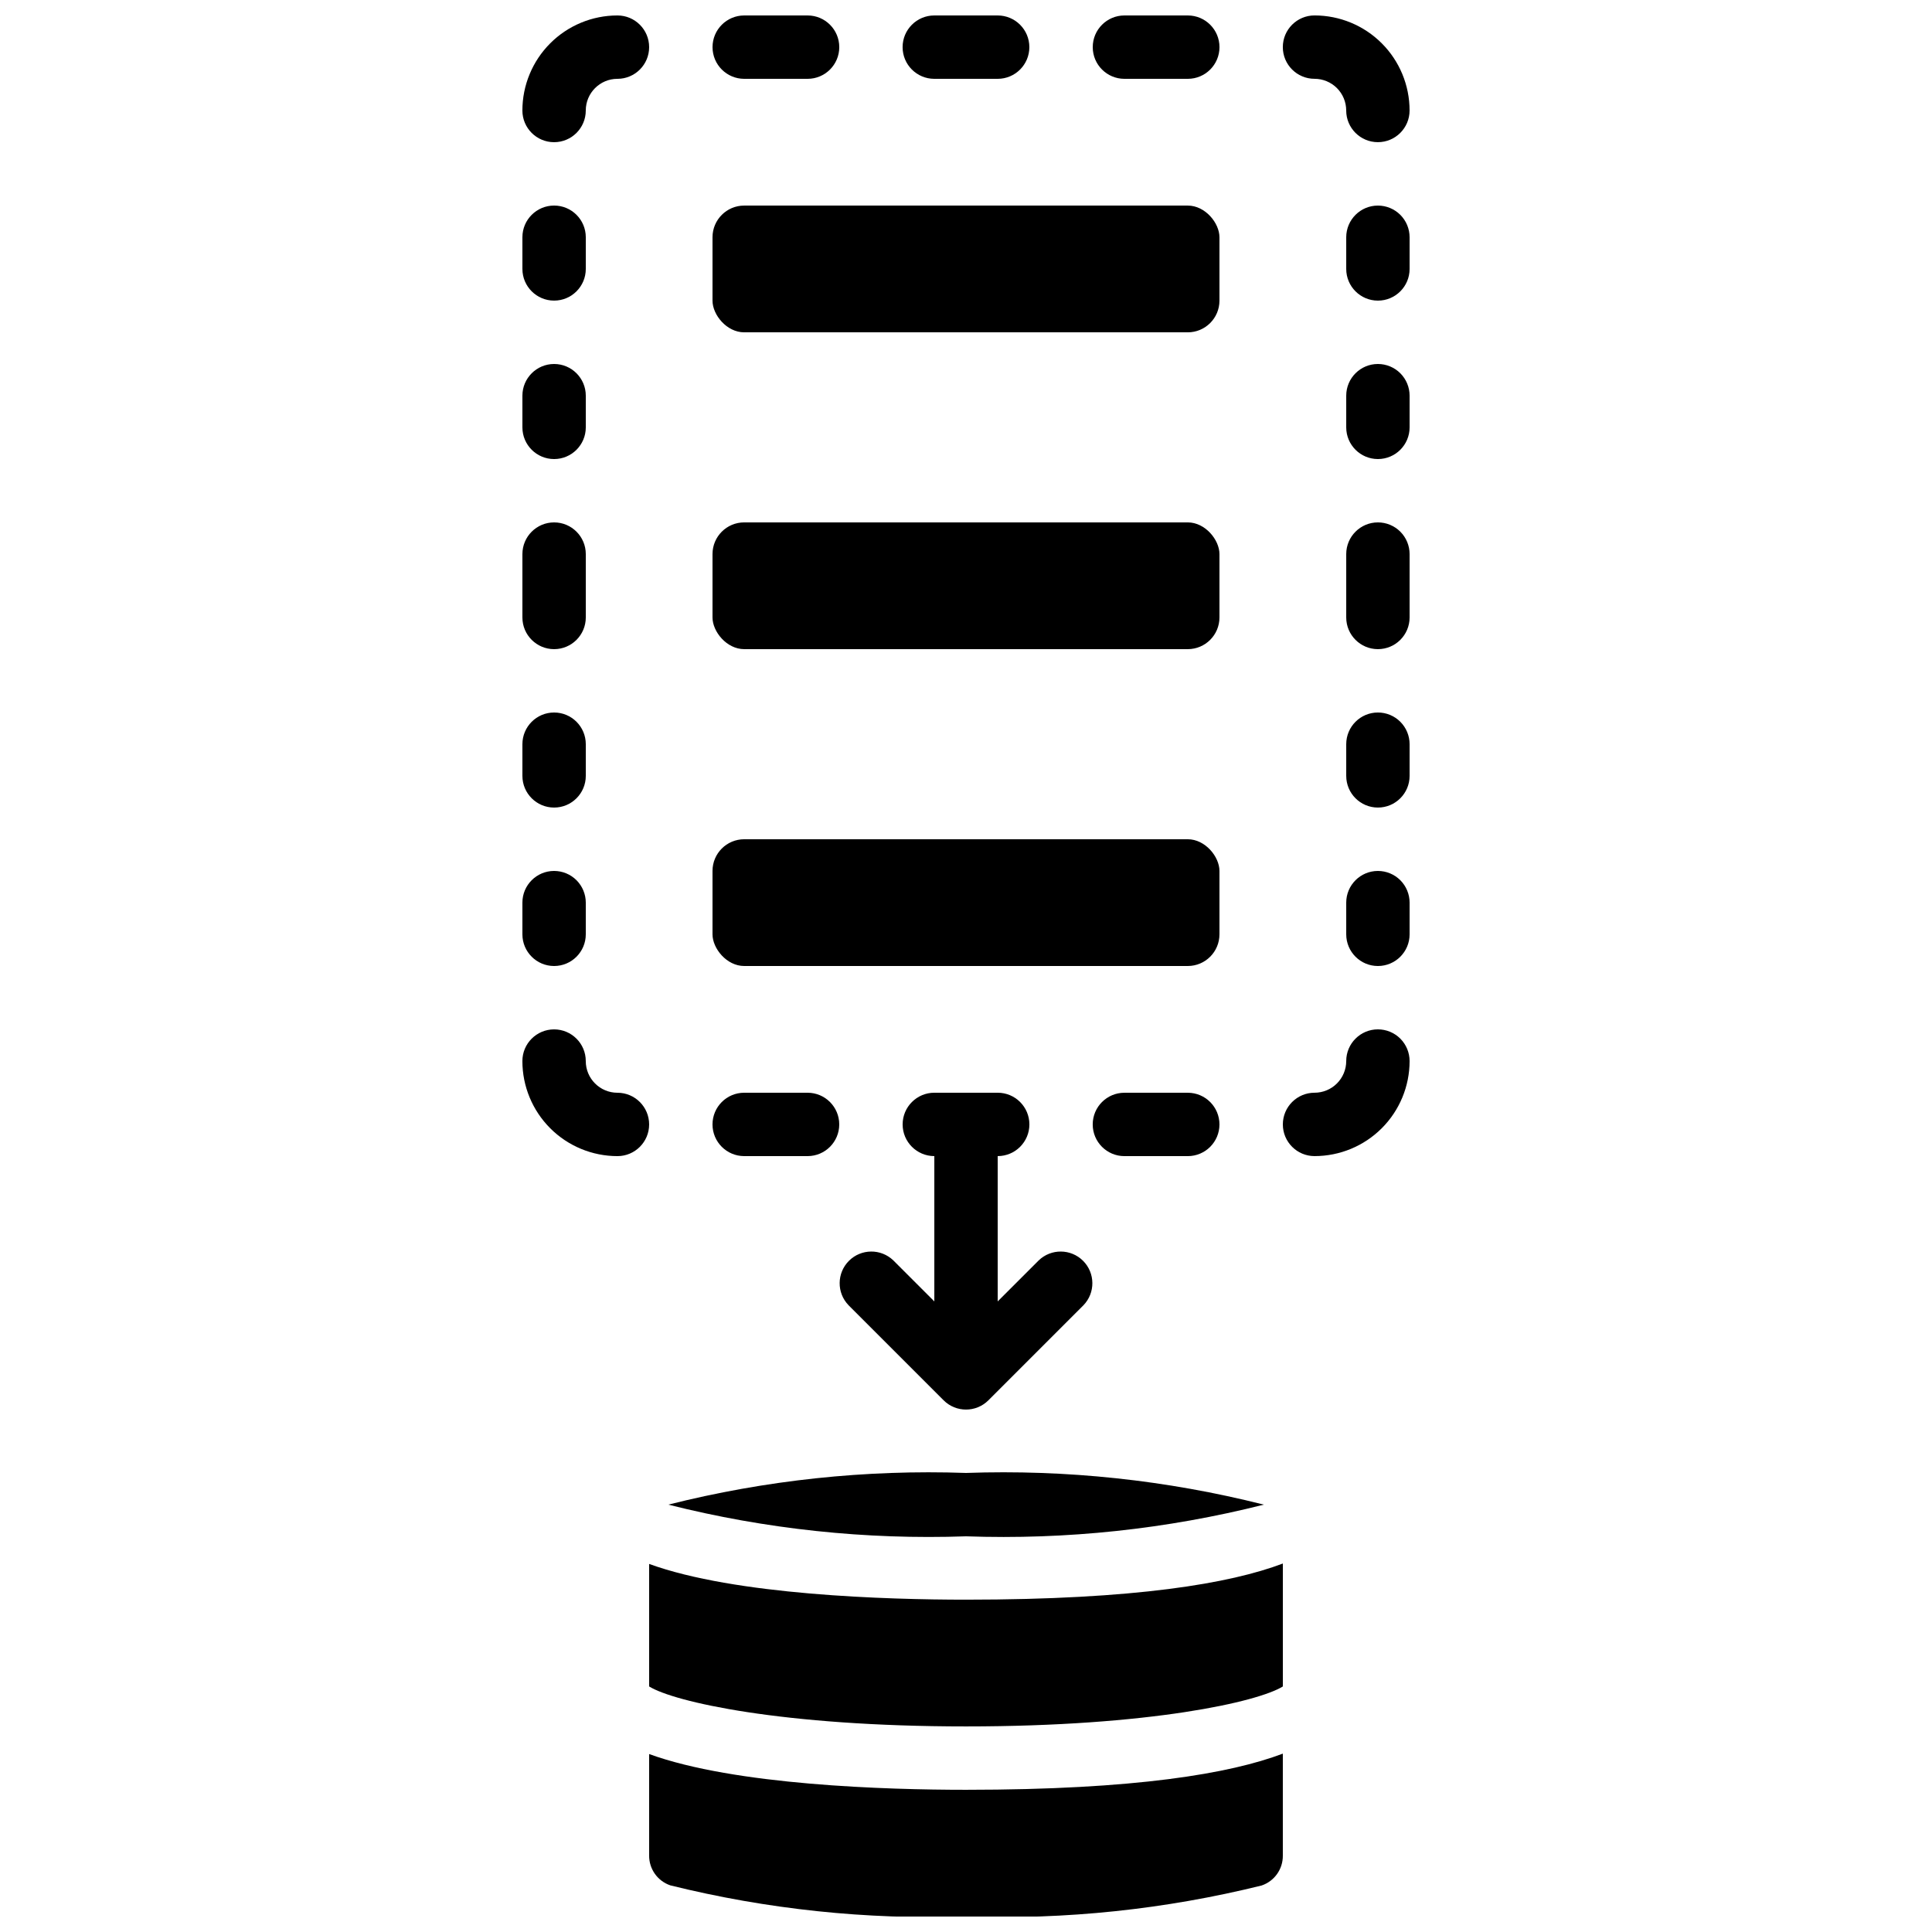
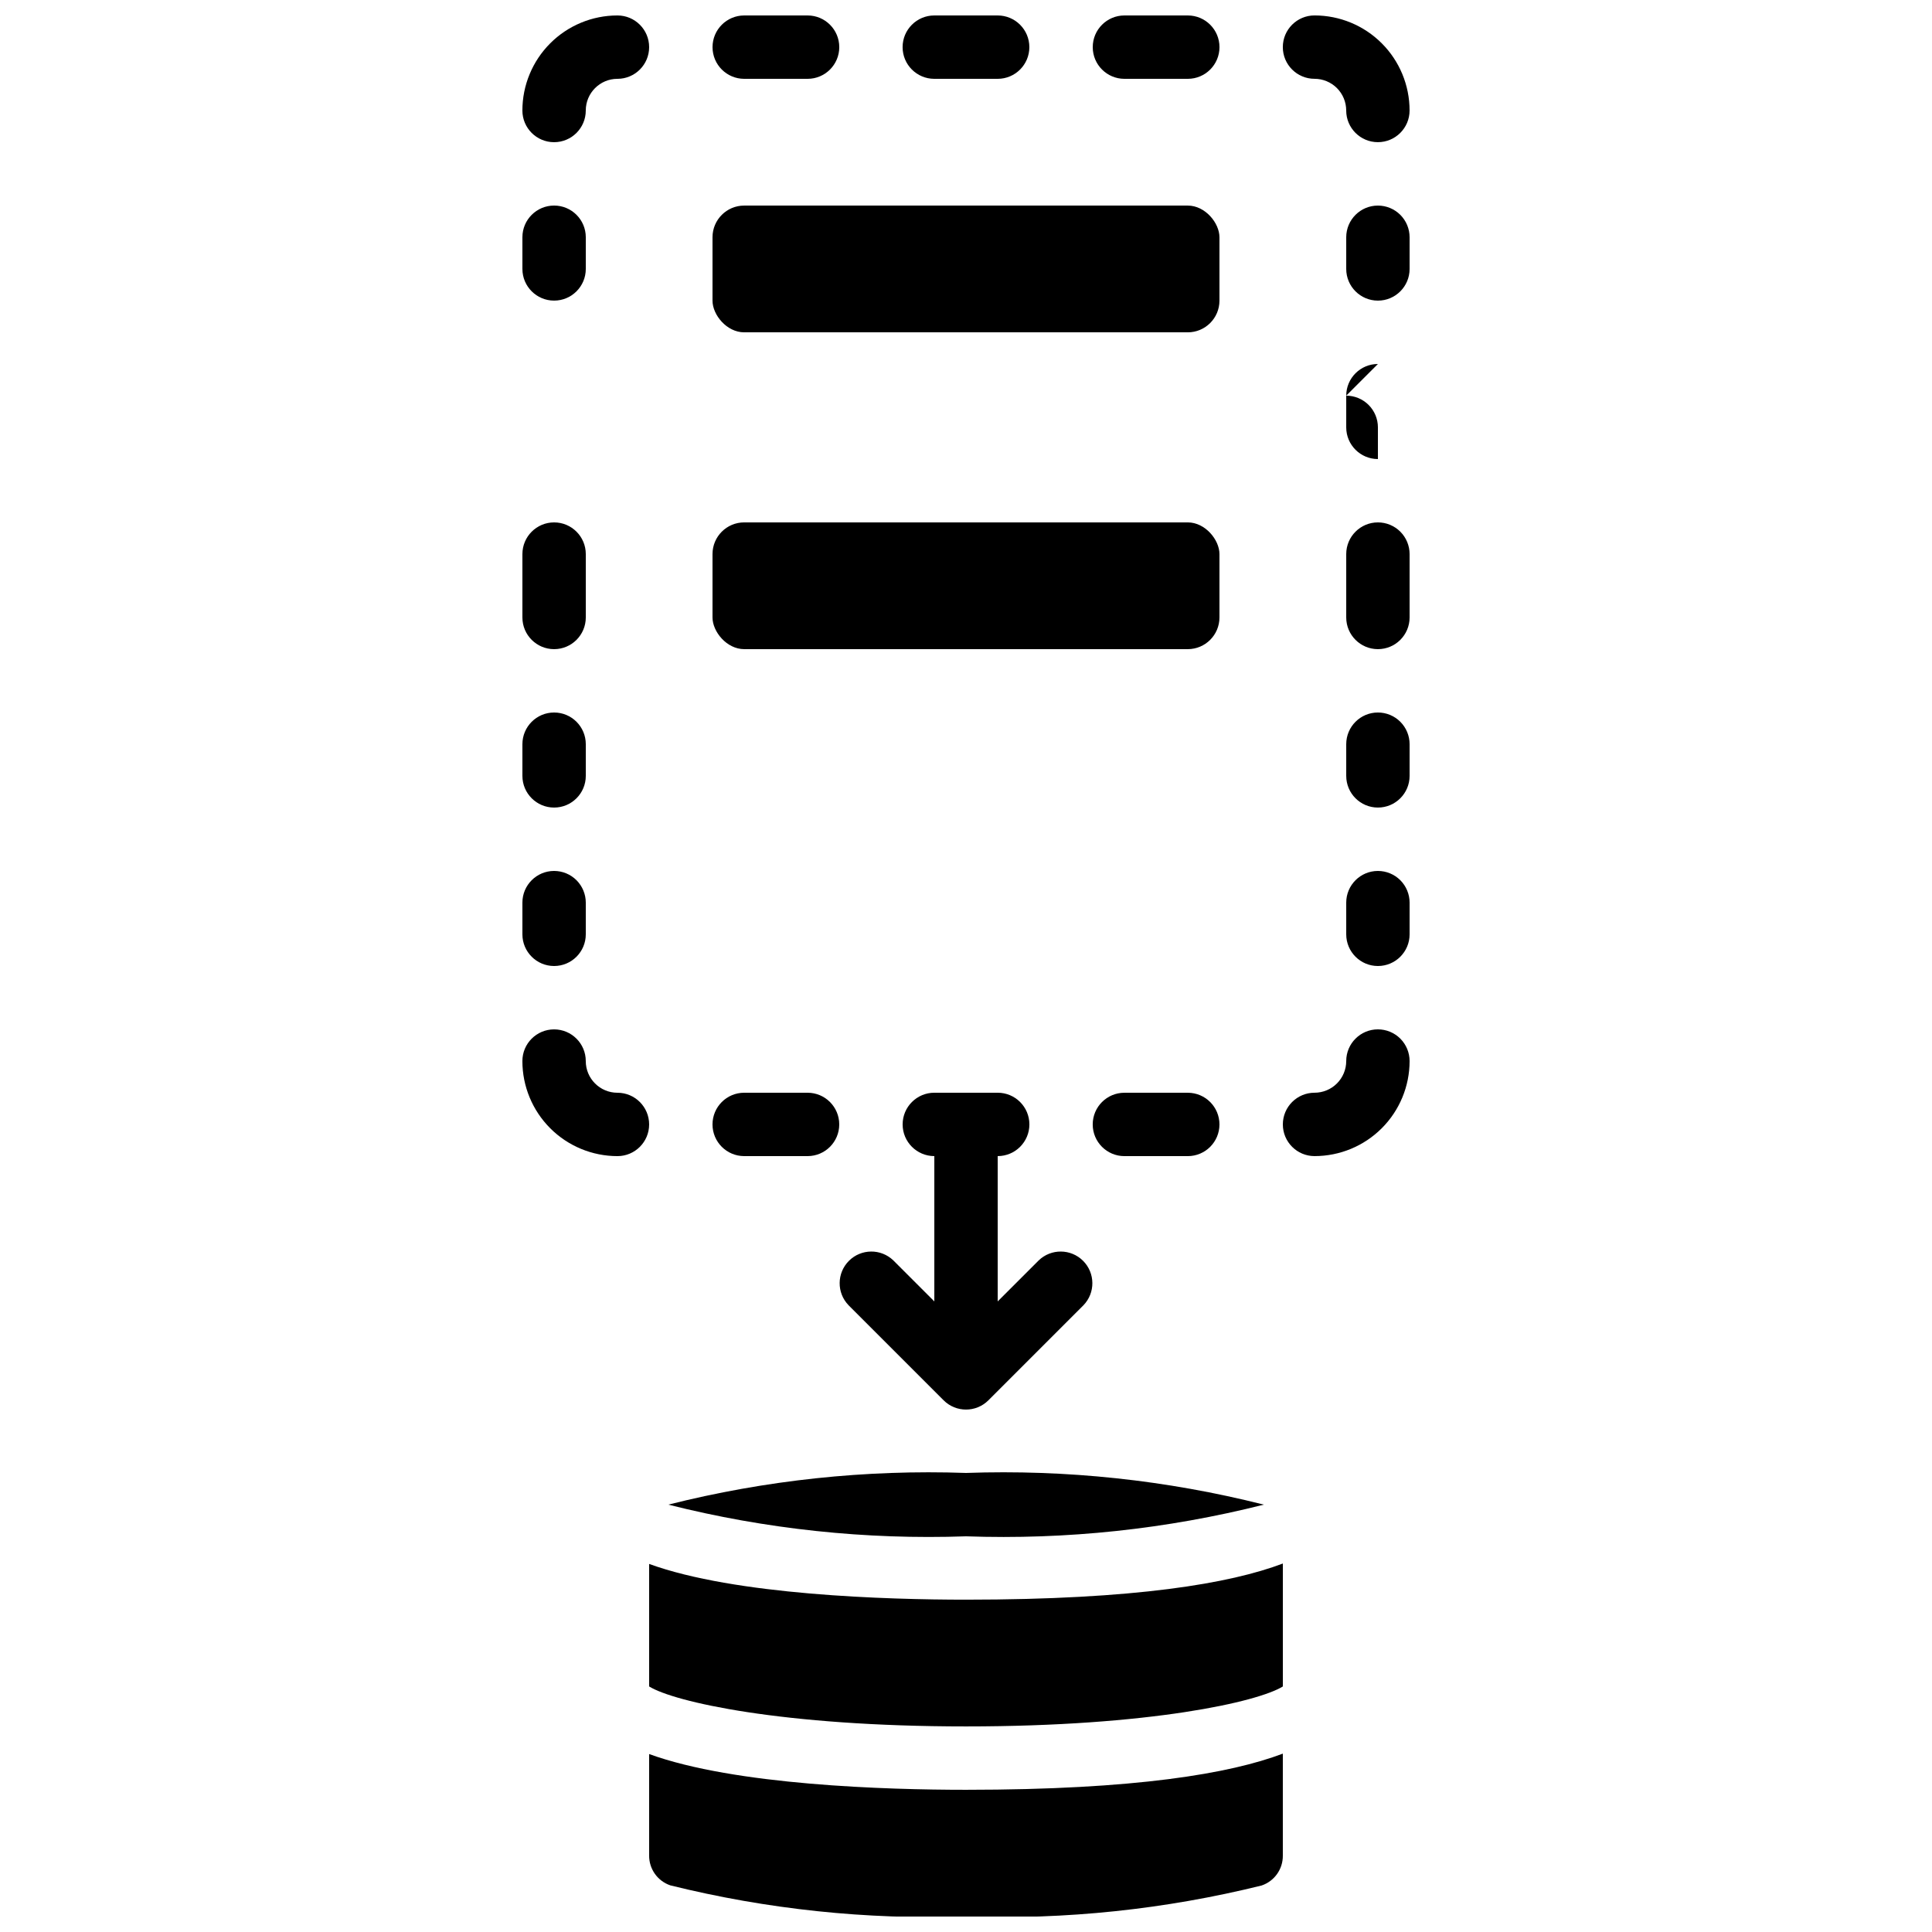
<svg xmlns="http://www.w3.org/2000/svg" width="800px" height="800px" version="1.1" viewBox="144 144 512 512">
  <defs>
    <clipPath id="f">
      <path d="m316 608h168v43.902h-168z" />
    </clipPath>
    <clipPath id="e">
      <path d="m282 148.09h35v33.906h-35z" />
    </clipPath>
    <clipPath id="d">
      <path d="m483 148.09h35v33.906h-35z" />
    </clipPath>
    <clipPath id="c">
      <path d="m433 148.09h35v16.906h-35z" />
    </clipPath>
    <clipPath id="b">
      <path d="m383 148.09h34v16.906h-34z" />
    </clipPath>
    <clipPath id="a">
      <path d="m332 148.09h35v16.906h-35z" />
    </clipPath>
  </defs>
  <g clip-path="url(#f)">
    <path d="m316.03 608.84v26.871c-0.043 3.586 2.234 6.793 5.633 7.934 25.605 6.344 51.969 9.121 78.336 8.254 26.363 0.879 52.723-1.887 78.332-8.219 3.402-1.145 5.676-4.348 5.633-7.938v-27.012c-13.922 5.273-39.008 9.582-83.965 9.582-20.992 0-61.207-1.191-83.969-9.473z" />
  </g>
  <path d="m316.03 558.46v32.469c6.539 4.062 35.133 10.59 83.969 10.59s77.426-6.523 83.969-10.59v-32.578c-13.926 5.273-39.012 9.578-83.969 9.578-20.992 0-61.207-1.191-83.969-9.469z" />
-   <path d="m341.22 366.41h117.55c4.637 0 8.398 4.637 8.398 8.398v16.793c0 4.637-3.758 8.398-8.398 8.398h-117.55c-4.637 0-8.398-4.637-8.398-8.398v-16.793c0-4.637 3.758-8.398 8.398-8.398z" />
  <path d="m400 551.14c26.574 0.938 53.145-1.891 78.93-8.395-25.785-6.508-52.355-9.336-78.93-8.398-26.562-0.93-53.121 1.895-78.891 8.398 25.77 6.5 52.328 9.328 78.891 8.395z" />
  <path d="m341.22 282.44h117.55c4.637 0 8.398 4.637 8.398 8.398v16.793c0 4.637-3.758 8.398-8.398 8.398h-117.55c-4.637 0-8.398-4.637-8.398-8.398v-16.793c0-4.637 3.758-8.398 8.398-8.398z" />
  <path d="m341.22 198.48h117.55c4.637 0 8.398 4.637 8.398 8.398v16.793c0 4.637-3.758 8.398-8.398 8.398h-117.55c-4.637 0-8.398-4.637-8.398-8.398v-16.793c0-4.637 3.758-8.398 8.398-8.398z" />
  <path d="m307.63 433.59c-4.637 0-8.395-3.758-8.395-8.398 0-4.637-3.762-8.395-8.398-8.395-4.637 0-8.398 3.758-8.398 8.395 0 6.684 2.656 13.09 7.379 17.812 4.727 4.727 11.133 7.379 17.812 7.379 4.637 0 8.398-3.758 8.398-8.395 0-4.641-3.762-8.398-8.398-8.398z" />
  <path d="m290.84 374.81c-4.637 0-8.398 3.758-8.398 8.395v8.398c0 4.637 3.762 8.398 8.398 8.398 4.637 0 8.398-3.762 8.398-8.398v-8.398c0-2.227-0.887-4.359-2.461-5.938-1.574-1.574-3.711-2.457-5.938-2.457z" />
  <path d="m299.24 341.22c0-4.641-3.762-8.398-8.398-8.398-4.637 0-8.398 3.758-8.398 8.398v8.398-0.004c0 4.637 3.762 8.398 8.398 8.398 4.637 0 8.398-3.762 8.398-8.398z" />
  <path d="m299.24 290.84c0-4.637-3.762-8.398-8.398-8.398-4.637 0-8.398 3.762-8.398 8.398v16.793c0 4.637 3.762 8.398 8.398 8.398 4.637 0 8.398-3.762 8.398-8.398z" />
-   <path d="m299.24 248.86c0-4.637-3.762-8.398-8.398-8.398-4.637 0-8.398 3.762-8.398 8.398v8.398c0 4.637 3.762 8.395 8.398 8.395 4.637 0 8.398-3.758 8.398-8.395z" />
  <path d="m299.24 206.87c0-4.637-3.762-8.395-8.398-8.395-4.637 0-8.398 3.758-8.398 8.395v8.398c0 4.637 3.762 8.395 8.398 8.395 4.637 0 8.398-3.758 8.398-8.395z" />
  <g clip-path="url(#e)">
    <path d="m307.63 164.89c4.637 0 8.398-3.758 8.398-8.395 0-4.641-3.762-8.398-8.398-8.398-6.68 0-13.086 2.652-17.812 7.379-4.723 4.723-7.379 11.129-7.379 17.812 0 4.637 3.762 8.395 8.398 8.395 4.637 0 8.398-3.758 8.398-8.395 0-4.637 3.758-8.398 8.395-8.398z" />
  </g>
  <path d="m509.16 416.79c-4.637 0-8.395 3.758-8.395 8.395 0 2.227-0.887 4.363-2.461 5.938s-3.711 2.461-5.938 2.461c-4.637 0-8.398 3.758-8.398 8.398 0 4.637 3.762 8.395 8.398 8.395 6.68 0 13.09-2.652 17.812-7.379 4.723-4.723 7.379-11.129 7.379-17.812 0-2.227-0.887-4.359-2.461-5.938-1.574-1.574-3.711-2.457-5.938-2.457z" />
  <path d="m509.16 374.81c-4.637 0-8.395 3.758-8.395 8.395v8.398c0 4.637 3.758 8.398 8.395 8.398s8.398-3.762 8.398-8.398v-8.398c0-2.227-0.887-4.359-2.461-5.938-1.574-1.574-3.711-2.457-5.938-2.457z" />
  <path d="m509.16 332.82c-4.637 0-8.395 3.758-8.395 8.398v8.398-0.004c0 4.637 3.758 8.398 8.395 8.398s8.398-3.762 8.398-8.398v-8.395c0-2.231-0.887-4.363-2.461-5.938-1.574-1.578-3.711-2.461-5.938-2.461z" />
  <path d="m509.16 282.44c-4.637 0-8.395 3.762-8.395 8.398v16.793c0 4.637 3.758 8.398 8.395 8.398s8.398-3.762 8.398-8.398v-16.793c0-2.227-0.887-4.363-2.461-5.938-1.574-1.574-3.711-2.461-5.938-2.461z" />
-   <path d="m509.16 240.46c-4.637 0-8.395 3.762-8.395 8.398v8.398c0 4.637 3.758 8.395 8.395 8.395s8.398-3.758 8.398-8.395v-8.398c0-2.227-0.887-4.363-2.461-5.938s-3.711-2.461-5.938-2.461z" />
+   <path d="m509.16 240.46c-4.637 0-8.395 3.762-8.395 8.398v8.398c0 4.637 3.758 8.395 8.395 8.395v-8.398c0-2.227-0.887-4.363-2.461-5.938s-3.711-2.461-5.938-2.461z" />
  <path d="m509.16 198.48c-4.637 0-8.395 3.758-8.395 8.395v8.398c0 4.637 3.758 8.395 8.395 8.395s8.398-3.758 8.398-8.395v-8.398c0-2.227-0.887-4.363-2.461-5.938-1.574-1.574-3.711-2.457-5.938-2.457z" />
  <g clip-path="url(#d)">
    <path d="m492.36 148.09c-4.637 0-8.398 3.758-8.398 8.398 0 4.637 3.762 8.395 8.398 8.395 2.227 0 4.363 0.887 5.938 2.461 1.574 1.574 2.461 3.711 2.461 5.938 0 4.637 3.758 8.395 8.395 8.395s8.398-3.758 8.398-8.395c0-6.684-2.656-13.09-7.379-17.812-4.723-4.727-11.133-7.379-17.812-7.379z" />
  </g>
  <g clip-path="url(#c)">
    <path d="m458.78 164.89c4.637 0 8.395-3.758 8.395-8.395 0-4.641-3.758-8.398-8.395-8.398h-16.793c-4.641 0-8.398 3.758-8.398 8.398 0 4.637 3.758 8.395 8.398 8.395z" />
  </g>
  <g clip-path="url(#b)">
    <path d="m408.39 164.89c4.637 0 8.398-3.758 8.398-8.395 0-4.641-3.762-8.398-8.398-8.398h-16.793c-4.637 0-8.398 3.758-8.398 8.398 0 4.637 3.762 8.395 8.398 8.395z" />
  </g>
  <g clip-path="url(#a)">
    <path d="m358.02 164.89c4.637 0 8.395-3.758 8.395-8.395 0-4.641-3.758-8.398-8.395-8.398h-16.793c-4.641 0-8.398 3.758-8.398 8.398 0 4.637 3.758 8.395 8.398 8.395z" />
  </g>
  <path d="m441.98 433.59c-4.641 0-8.398 3.758-8.398 8.398 0 4.637 3.758 8.395 8.398 8.395h16.793c4.637 0 8.395-3.758 8.395-8.395 0-4.641-3.758-8.398-8.395-8.398z" />
  <path d="m341.22 450.38h16.793c4.637 0 8.395-3.758 8.395-8.395 0-4.641-3.758-8.398-8.395-8.398h-16.793c-4.641 0-8.398 3.758-8.398 8.398 0 4.637 3.758 8.395 8.398 8.395z" />
  <path d="m380.75 478.03c-3.297-3.184-8.535-3.137-11.773 0.102-3.238 3.238-3.285 8.477-0.102 11.77l25.191 25.191c3.277 3.277 8.594 3.277 11.871 0l25.191-25.191c3.184-3.293 3.137-8.531-0.102-11.77-3.238-3.238-8.477-3.285-11.77-0.102l-10.859 10.855v-38.508c4.637 0 8.398-3.758 8.398-8.395 0-4.641-3.762-8.398-8.398-8.398h-16.793c-4.637 0-8.398 3.758-8.398 8.398 0 4.637 3.762 8.395 8.398 8.395v38.508z" />
</svg>